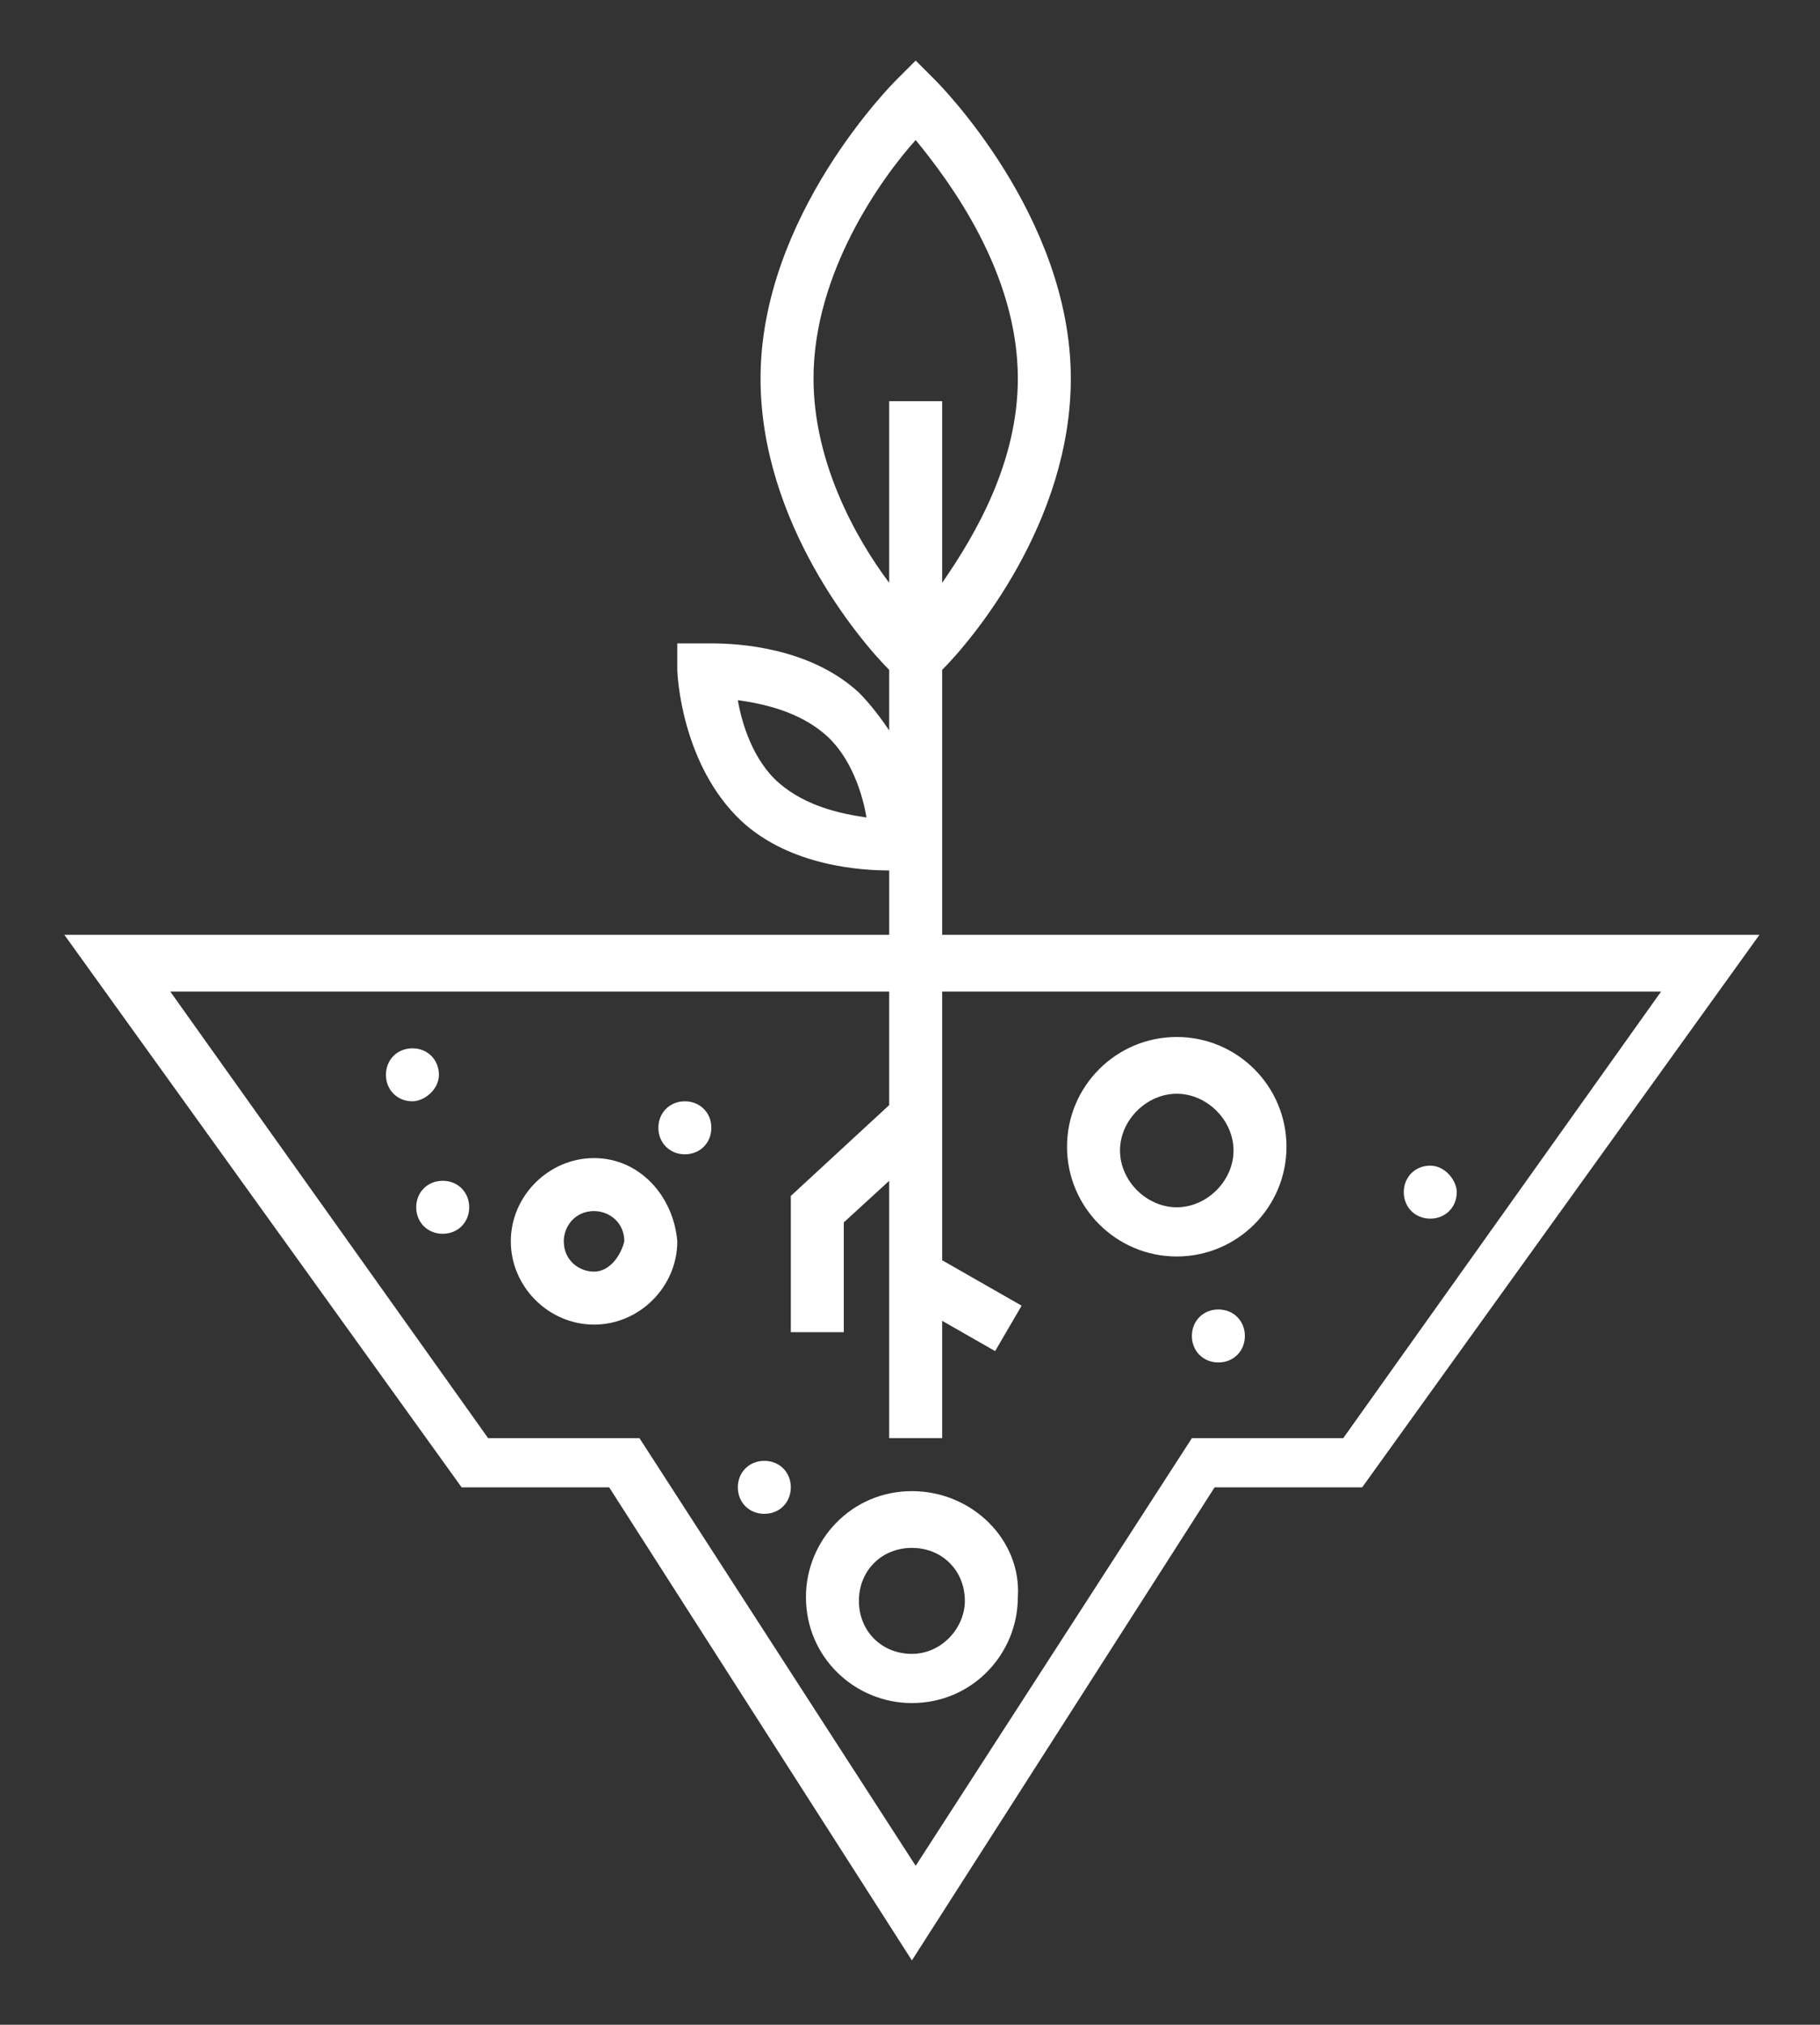
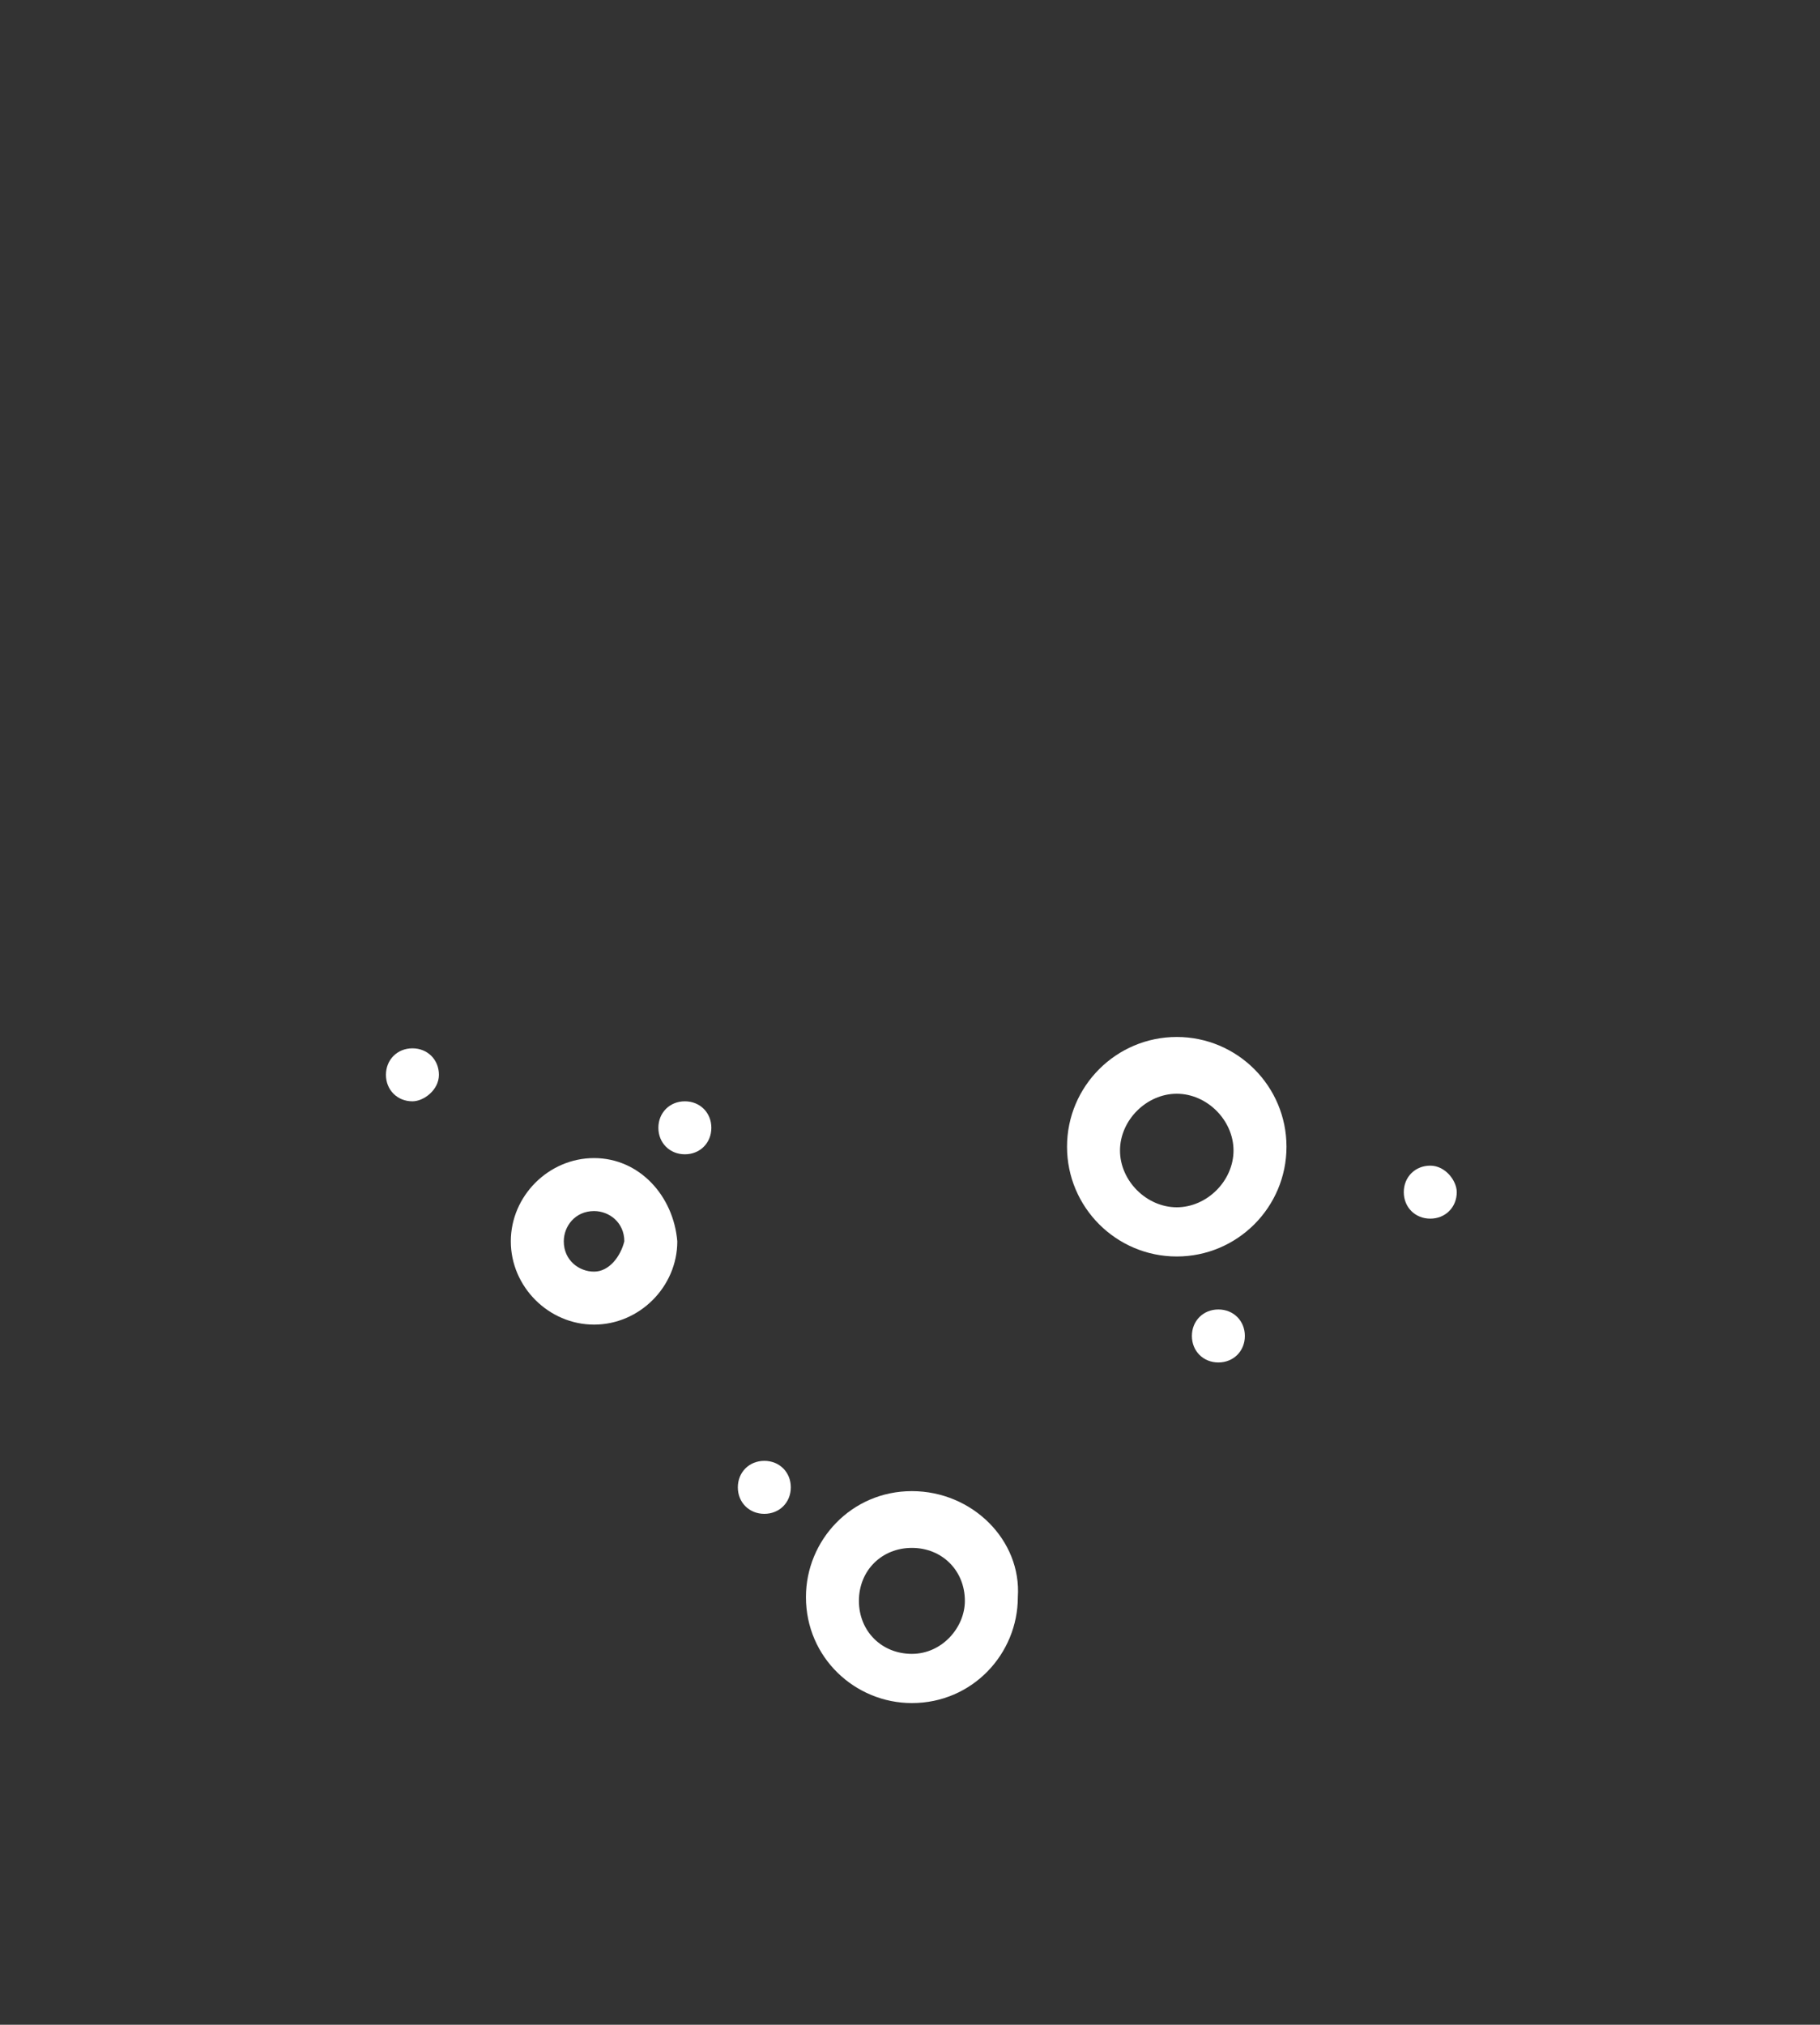
<svg xmlns="http://www.w3.org/2000/svg" version="1.1" id="Layer_1" x="0px" y="0px" viewBox="0 0 48.1 53.5" style="enable-background:new 0 0 48.1 53.5;" xml:space="preserve">
  <rect x="0" y="0" width="48.1" height="53.5" fill="#333333" stroke="none" />
  <style type="text/css">
	.st0{fill:#FFFFFF;}
</style>
  <g>
-     <path class="st0" d="M24.9,24.8v-7.1c0.8-0.8,3.4-3.9,3.4-7.7c0-4.3-3.5-7.8-3.6-7.9l-0.5-0.5l-0.5,0.5c-0.1,0.1-3.6,3.6-3.6,7.9   c0,3.8,2.6,6.9,3.4,7.7v1.6c-0.2-0.3-0.5-0.7-0.8-1c-1.3-1.2-3.2-1.3-3.9-1.3c-0.2,0-0.2,0-0.2,0l-0.7,0l0,0.7c0,0.1,0.1,2.5,1.7,4   c1.3,1.2,3.2,1.3,3.9,1.3c0,0,0,0,0,0v1.7H1.7l10.5,14.6h3.9l8,12.5l8-12.5h3.9l10.5-14.6H24.9z M20.6,20.7c-0.7-0.6-1-1.6-1.1-2.2   c0.7,0.1,1.6,0.3,2.3,0.9c0.7,0.6,1,1.6,1.1,2.2C22.2,21.5,21.3,21.3,20.6,20.7z M21.5,10c0-2.8,1.8-5.3,2.7-6.3   c0.9,1.1,2.7,3.5,2.7,6.3c0,2.2-1.1,4.1-2,5.4v-4.8h-1.4v4.8C22.6,14.2,21.5,12.2,21.5,10z M35.5,38h-4l-7.3,11.3L16.9,38h-4   L4.5,26.2h19v3l-2.6,2.4v3.6h1.4v-2.9l1.2-1.1v6.8h1.4v-3.1l1.4,0.8l0.7-1.2l-2.1-1.2v-7.1h19L35.5,38z" />
    <path class="st0" d="M24.1,39.4c-1.6,0-2.8,1.3-2.8,2.8c0,1.6,1.3,2.8,2.8,2.8c1.6,0,2.8-1.3,2.8-2.8C27,40.7,25.7,39.4,24.1,39.4z    M24.1,43.7c-0.8,0-1.4-0.6-1.4-1.4c0-0.8,0.6-1.4,1.4-1.4c0.8,0,1.4,0.6,1.4,1.4C25.5,43,24.9,43.7,24.1,43.7z" />
    <path class="st0" d="M15.7,30.6c-1.2,0-2.2,1-2.2,2.2c0,1.2,1,2.2,2.2,2.2c1.2,0,2.2-1,2.2-2.2C17.8,31.6,16.9,30.6,15.7,30.6z    M15.7,33.6c-0.4,0-0.8-0.3-0.8-0.8c0-0.4,0.3-0.8,0.8-0.8c0.4,0,0.8,0.3,0.8,0.8C16.4,33.2,16.1,33.6,15.7,33.6z" />
    <path class="st0" d="M31.1,27.4c-1.6,0-2.9,1.3-2.9,2.9c0,1.6,1.3,2.9,2.9,2.9c1.6,0,2.9-1.3,2.9-2.9C34,28.7,32.7,27.4,31.1,27.4z    M31.1,31.9c-0.8,0-1.5-0.7-1.5-1.5c0-0.8,0.7-1.5,1.5-1.5c0.8,0,1.5,0.7,1.5,1.5C32.6,31.2,31.9,31.9,31.1,31.9z" />
    <path class="st0" d="M18.1,29.1c-0.4,0-0.7,0.3-0.7,0.7c0,0.4,0.3,0.7,0.7,0.7c0.4,0,0.7-0.3,0.7-0.7   C18.8,29.4,18.5,29.1,18.1,29.1z" />
    <path class="st0" d="M11.6,28.4c0-0.4-0.3-0.7-0.7-0.7c-0.4,0-0.7,0.3-0.7,0.7c0,0.4,0.3,0.7,0.7,0.7   C11.2,29.1,11.6,28.8,11.6,28.4z" />
-     <path class="st0" d="M11.7,31.2c-0.4,0-0.7,0.3-0.7,0.7c0,0.4,0.3,0.7,0.7,0.7c0.4,0,0.7-0.3,0.7-0.7   C12.4,31.5,12.1,31.2,11.7,31.2z" />
    <path class="st0" d="M37.8,30.8c-0.4,0-0.7,0.3-0.7,0.7c0,0.4,0.3,0.7,0.7,0.7c0.4,0,0.7-0.3,0.7-0.7   C38.5,31.2,38.2,30.8,37.8,30.8z" />
    <path class="st0" d="M20.2,38.6c-0.4,0-0.7,0.3-0.7,0.7c0,0.4,0.3,0.7,0.7,0.7c0.4,0,0.7-0.3,0.7-0.7   C20.9,38.9,20.6,38.6,20.2,38.6z" />
    <path class="st0" d="M32.2,34.6c-0.4,0-0.7,0.3-0.7,0.7c0,0.4,0.3,0.7,0.7,0.7c0.4,0,0.7-0.3,0.7-0.7   C32.9,34.9,32.6,34.6,32.2,34.6z" />
  </g>
</svg>